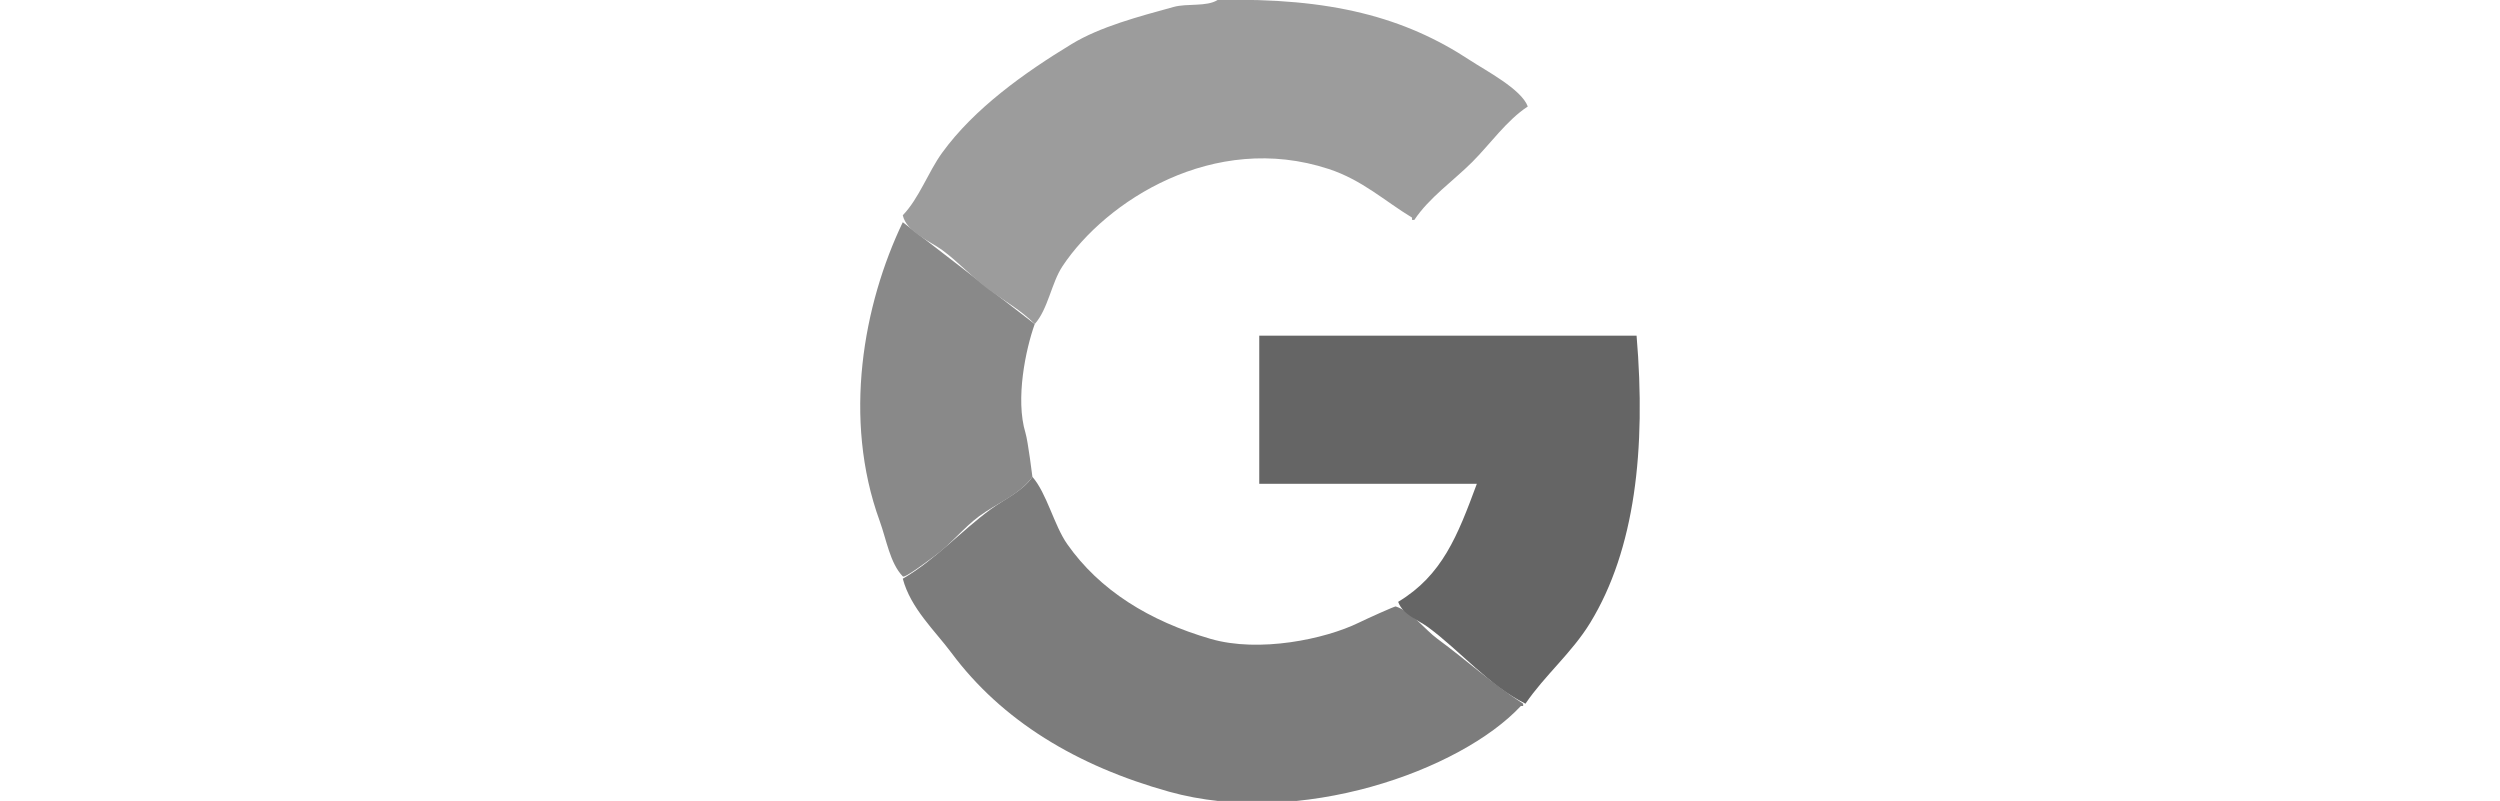
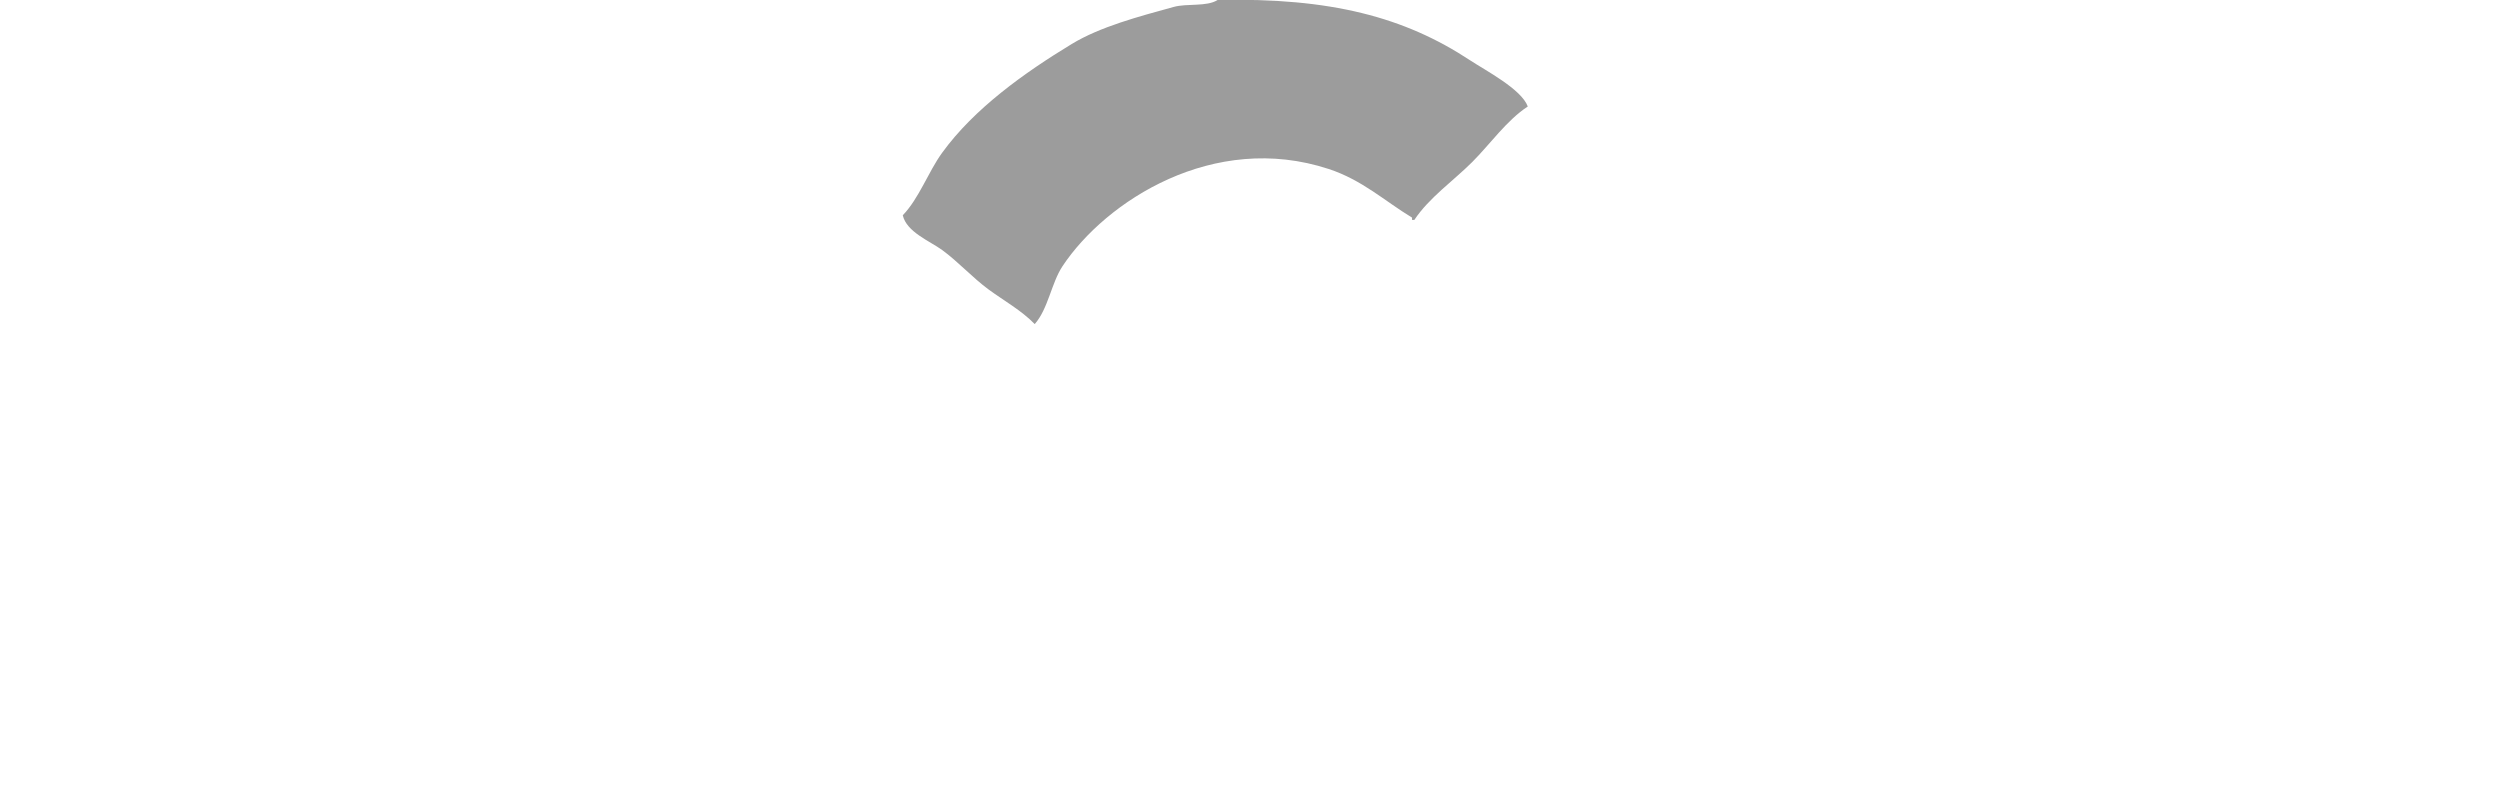
<svg xmlns="http://www.w3.org/2000/svg" width="1080" height="346" viewBox="0 0 1080 346">
  <defs>
    <style>      .cls-1 {        fill: #898989;      }      .cls-1, .cls-2, .cls-3, .cls-4 {        fill-rule: evenodd;      }      .cls-2 {        fill: #9c9c9c;      }      .cls-3 {        fill: #7c7c7c;      }      .cls-4 {        fill: #656565;      }    </style>
  </defs>
  <image id="Google__G__Logo.svg" x="371" width="338" height="346" />
-   <path class="cls-1" d="M390,96l57,44c-3.865,10.758-8.45,32.353-4,47,1.1,3.619,3,19,3,19-5.367,7.59-15.479,11.471-23,17-6.623,4.869-12.28,12.119-19,17-2.4,1.742-13.32,10.061-14,9-5.551-5.816-6.975-15.676-10-24C363.967,180.885,372.934,131.624,390,96Z" />
  <path class="cls-2" d="M526,0c48.944-1.078,80.817,7.441,109,26,6.789,4.471,22.271,12.52,25,20-9.173,6.036-16.3,16.3-24,24-8.022,8.022-18.7,15.463-25,25h-1V94c-11.683-7.044-21.464-16.229-36-21-49.7-16.31-96.328,13.87-115,42-4.8,7.238-6.223,18.513-12,25-5.819-5.976-13.169-9.987-20-15s-13.133-12-20-17c-5.337-3.884-15.354-7.743-17-15,7.093-7.394,10.97-18.673,17-27,13.818-19.083,35.5-34.559,56-47,12.36-7.5,29.041-11.878,44-16C512.9,1.374,521.255,3.009,526,0Z" />
-   <path class="cls-3" d="M446,206c6.183,7.047,9.371,20.961,15,29,14.017,20.02,35.539,33.305,62,41,20.953,6.093,49.418.129,64-7,3.133-1.532,15.816-7.308,16-7,7.211,2.467,12.3,9.811,18,14,12.607,9.273,23.827,19.528,37,28v1h-1c-26.126,27.952-95.578,52.747-152,37-39.93-11.144-72.189-30.675-94-60-7.071-9.507-17.575-19.152-21-32,13.877-8.051,25.278-20.64,38-30C434,215.588,441.852,212.174,446,206Z" />
-   <path class="cls-4" d="M544,145H707c4.17,49.208-.737,92.433-20,124-7.946,13.021-19.742,22.812-28,35-15.682-7.786-28.219-22.848-42-33-4.549-3.351-10.891-5.293-13-11,19.023-11.441,25.658-28.449,34-51H544V145Z" />
</svg>